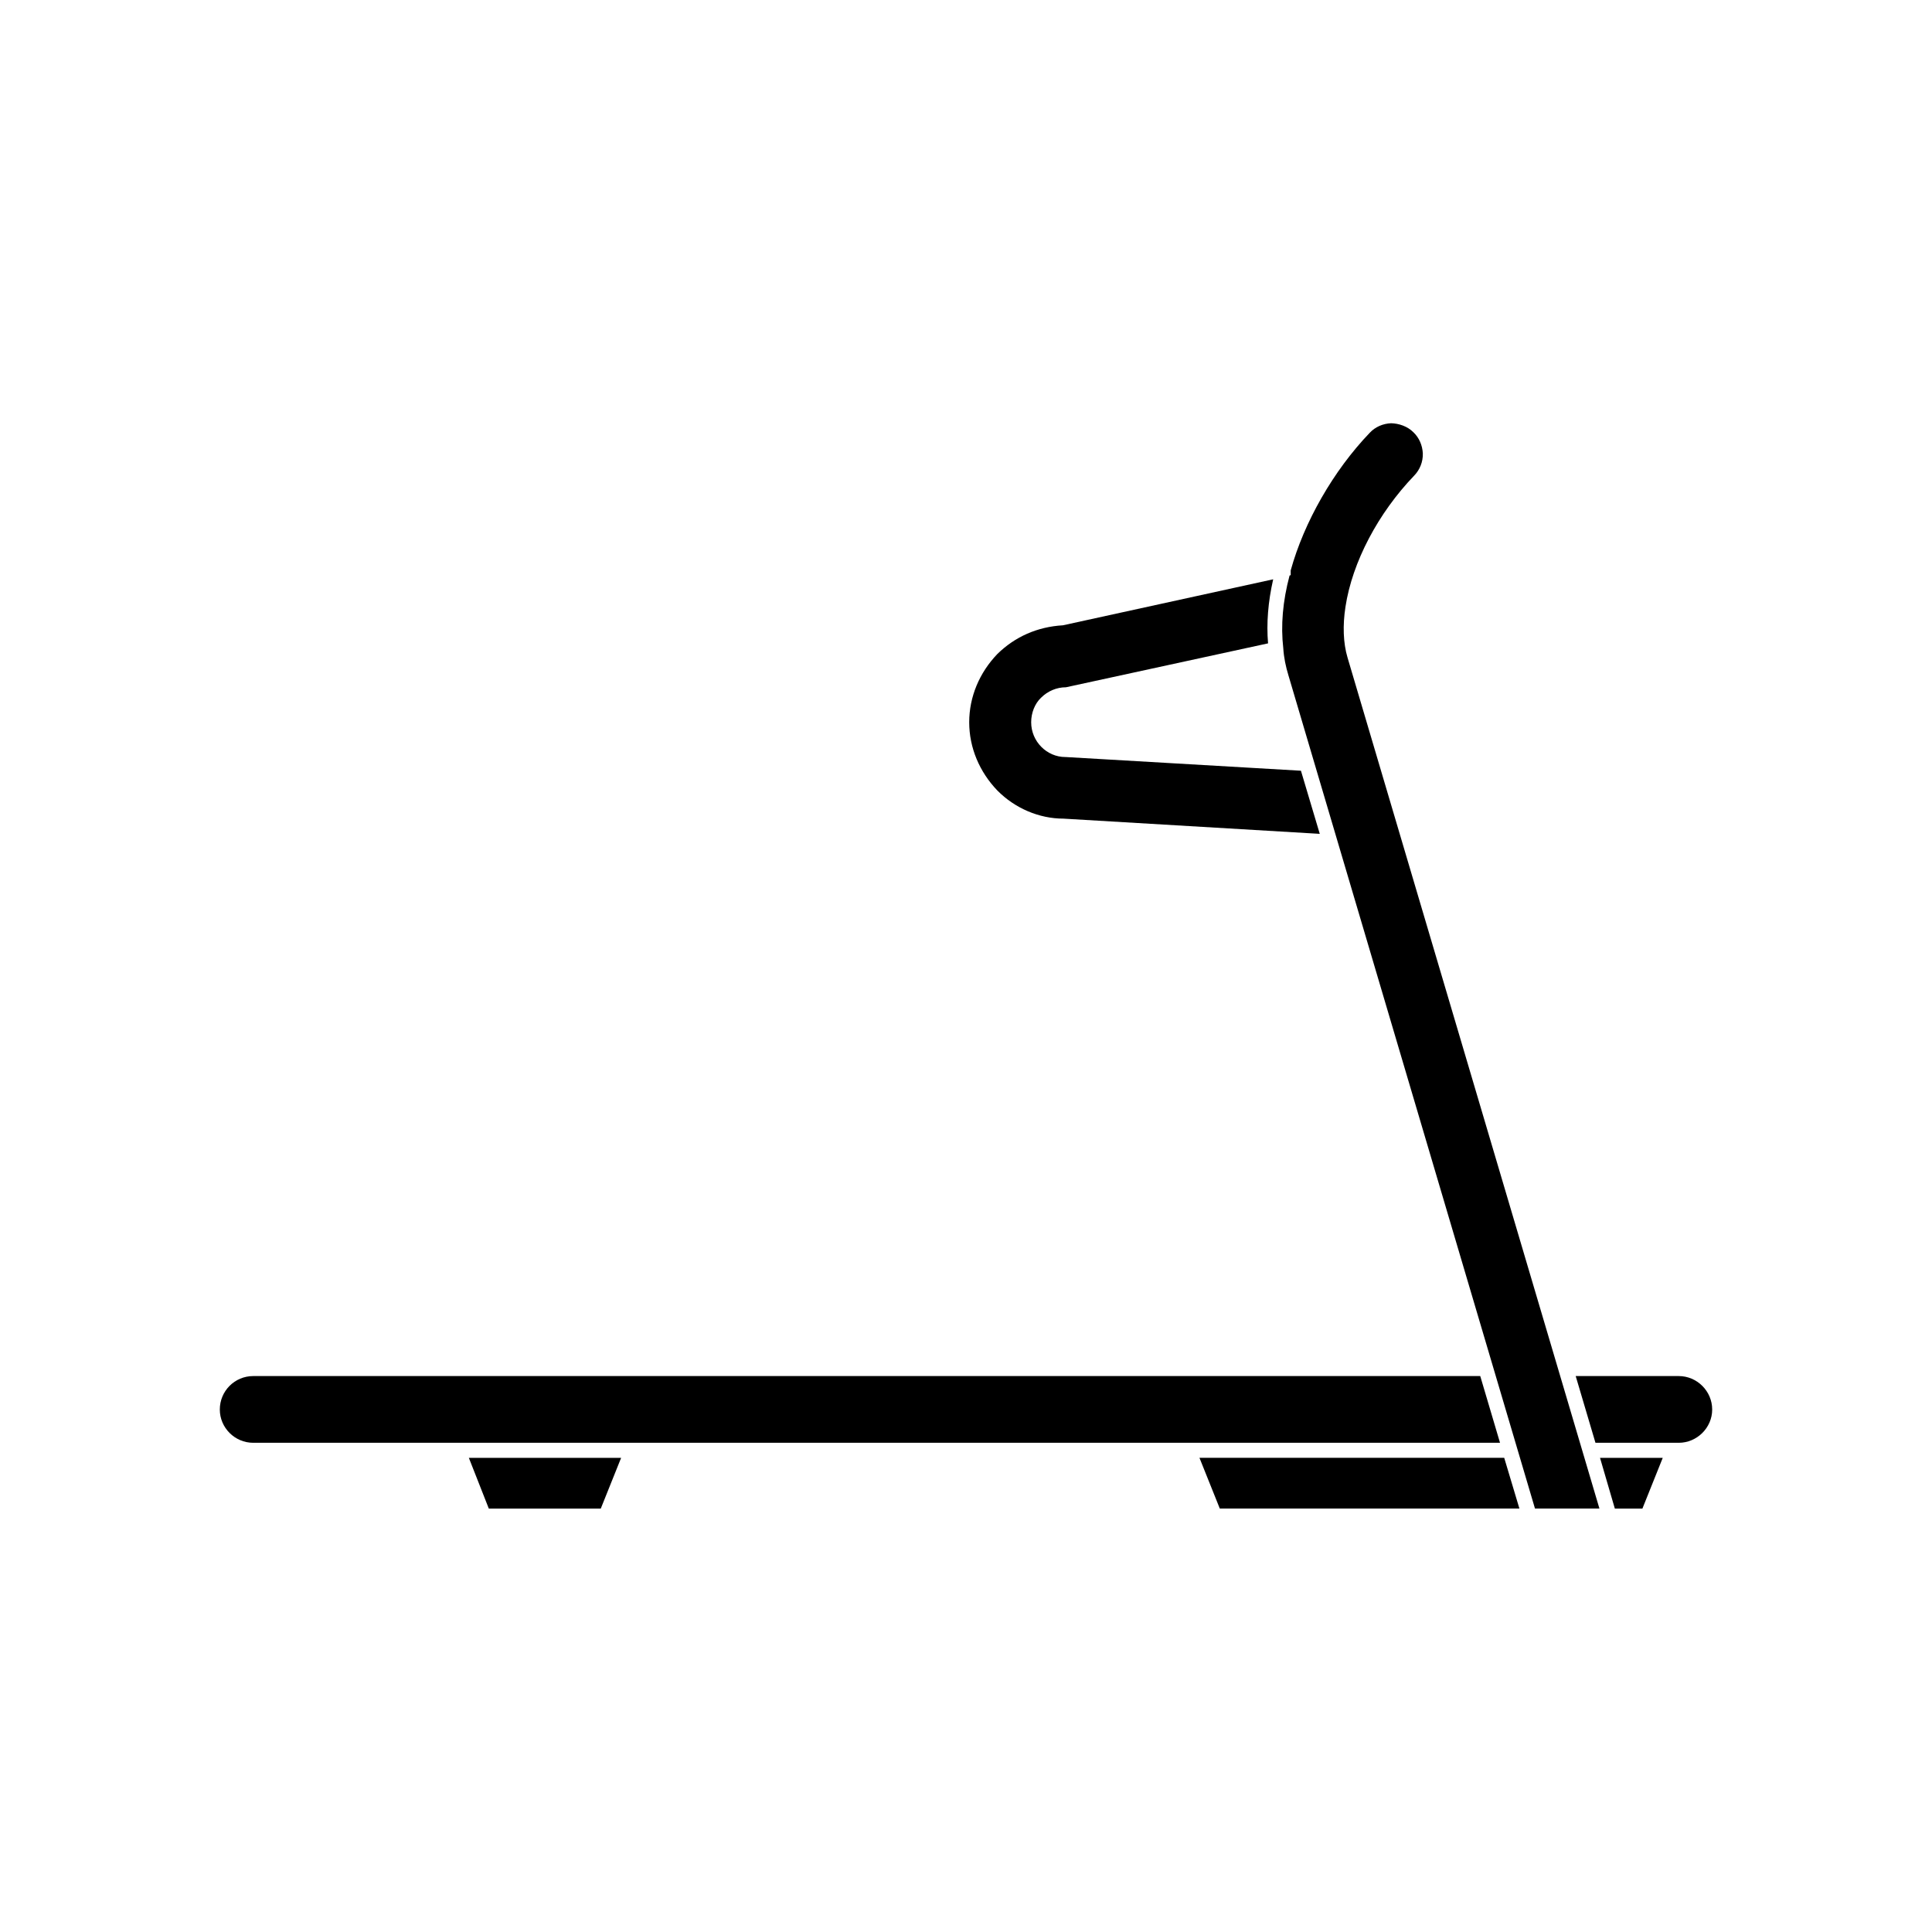
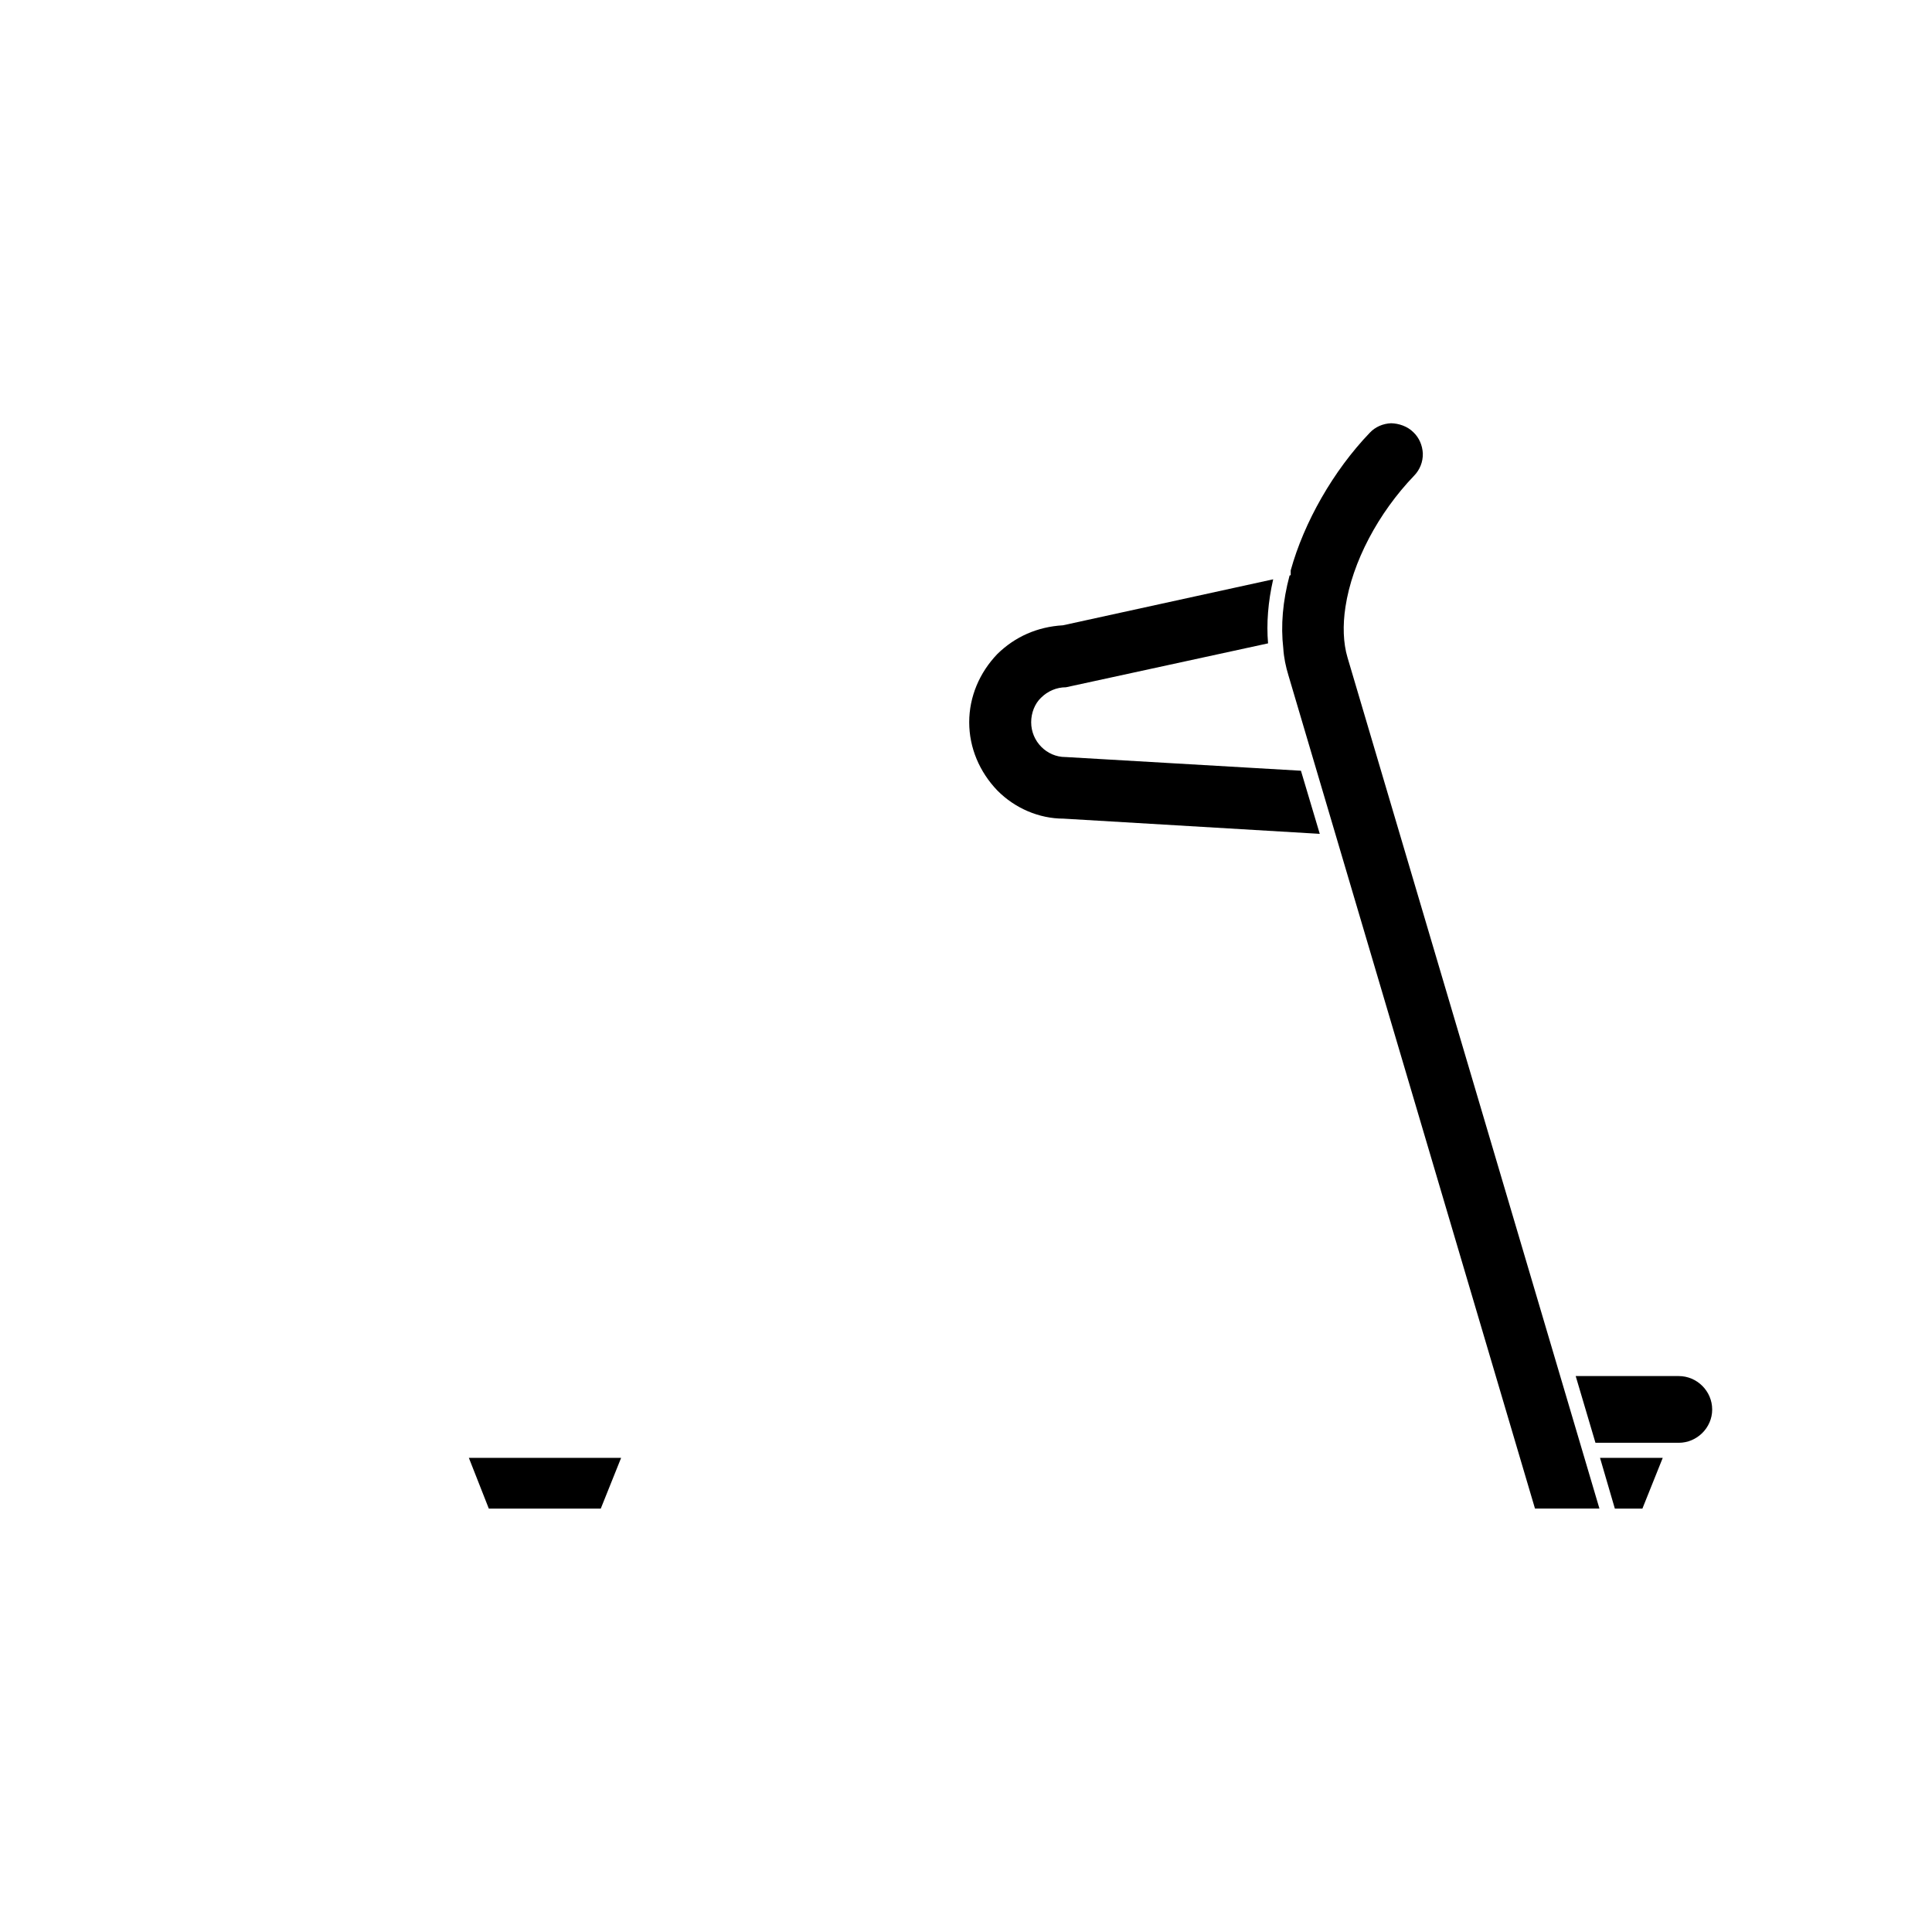
<svg xmlns="http://www.w3.org/2000/svg" fill="#000000" width="800px" height="800px" version="1.1" viewBox="144 144 512 512">
  <g>
    <path d="m425.69 309.71c-6.801 0.402-12.695 3.023-17.383 7.609-4.734 4.938-7.457 11.336-7.457 18.086s2.719 13.148 7.457 18.086c4.684 4.734 11.082 7.457 17.531 7.457l67.914 4.031-4.988-16.727-62.32-3.629h-0.102c-4.938 0-9.07-4.133-9.07-9.219 0-2.469 0.957-4.938 2.621-6.5 1.762-1.762 4.133-2.769 6.602-2.769l53.555-11.637c-0.453-5.289 0-11.035 1.359-16.977z" />
    <path d="m571.95 543.79h7.305l5.391-13.449h-16.625z" />
    <path d="m588.88 508.67h-27.305l5.238 17.684h22.066c4.836 0 8.867-3.981 8.867-8.816 0-4.891-4.027-8.867-8.867-8.867z" />
    <path d="m500.56 304.83c1.812-11.891 8.664-24.836 18.188-34.762 1.512-1.562 2.367-3.629 2.316-5.894-0.102-2.117-0.957-4.18-2.519-5.644-1.562-1.562-3.828-2.316-5.894-2.367-2.168 0.102-4.18 0.957-5.644 2.519-9.672 10.078-17.434 23.73-20.957 36.477v1.258l-0.301 0.102c-1.812 6.801-2.367 13.25-1.664 19.297 0.152 2.469 0.656 4.836 1.359 7.152l65.344 220.82h17.078l-66.75-225.5c-1.16-3.879-1.309-8.566-0.555-13.453z" />
-     <path d="m461.87 530.34 5.391 13.449h79.398l-4.027-13.449z" />
-     <path d="m536.28 508.67h-325.16c-4.938 0-8.867 3.981-8.867 8.867 0 4.836 3.981 8.816 8.867 8.816h330.4z" />
    <path d="m273.54 543.79h29.672l5.394-13.449h-40.355z" />
  </g>
</svg>